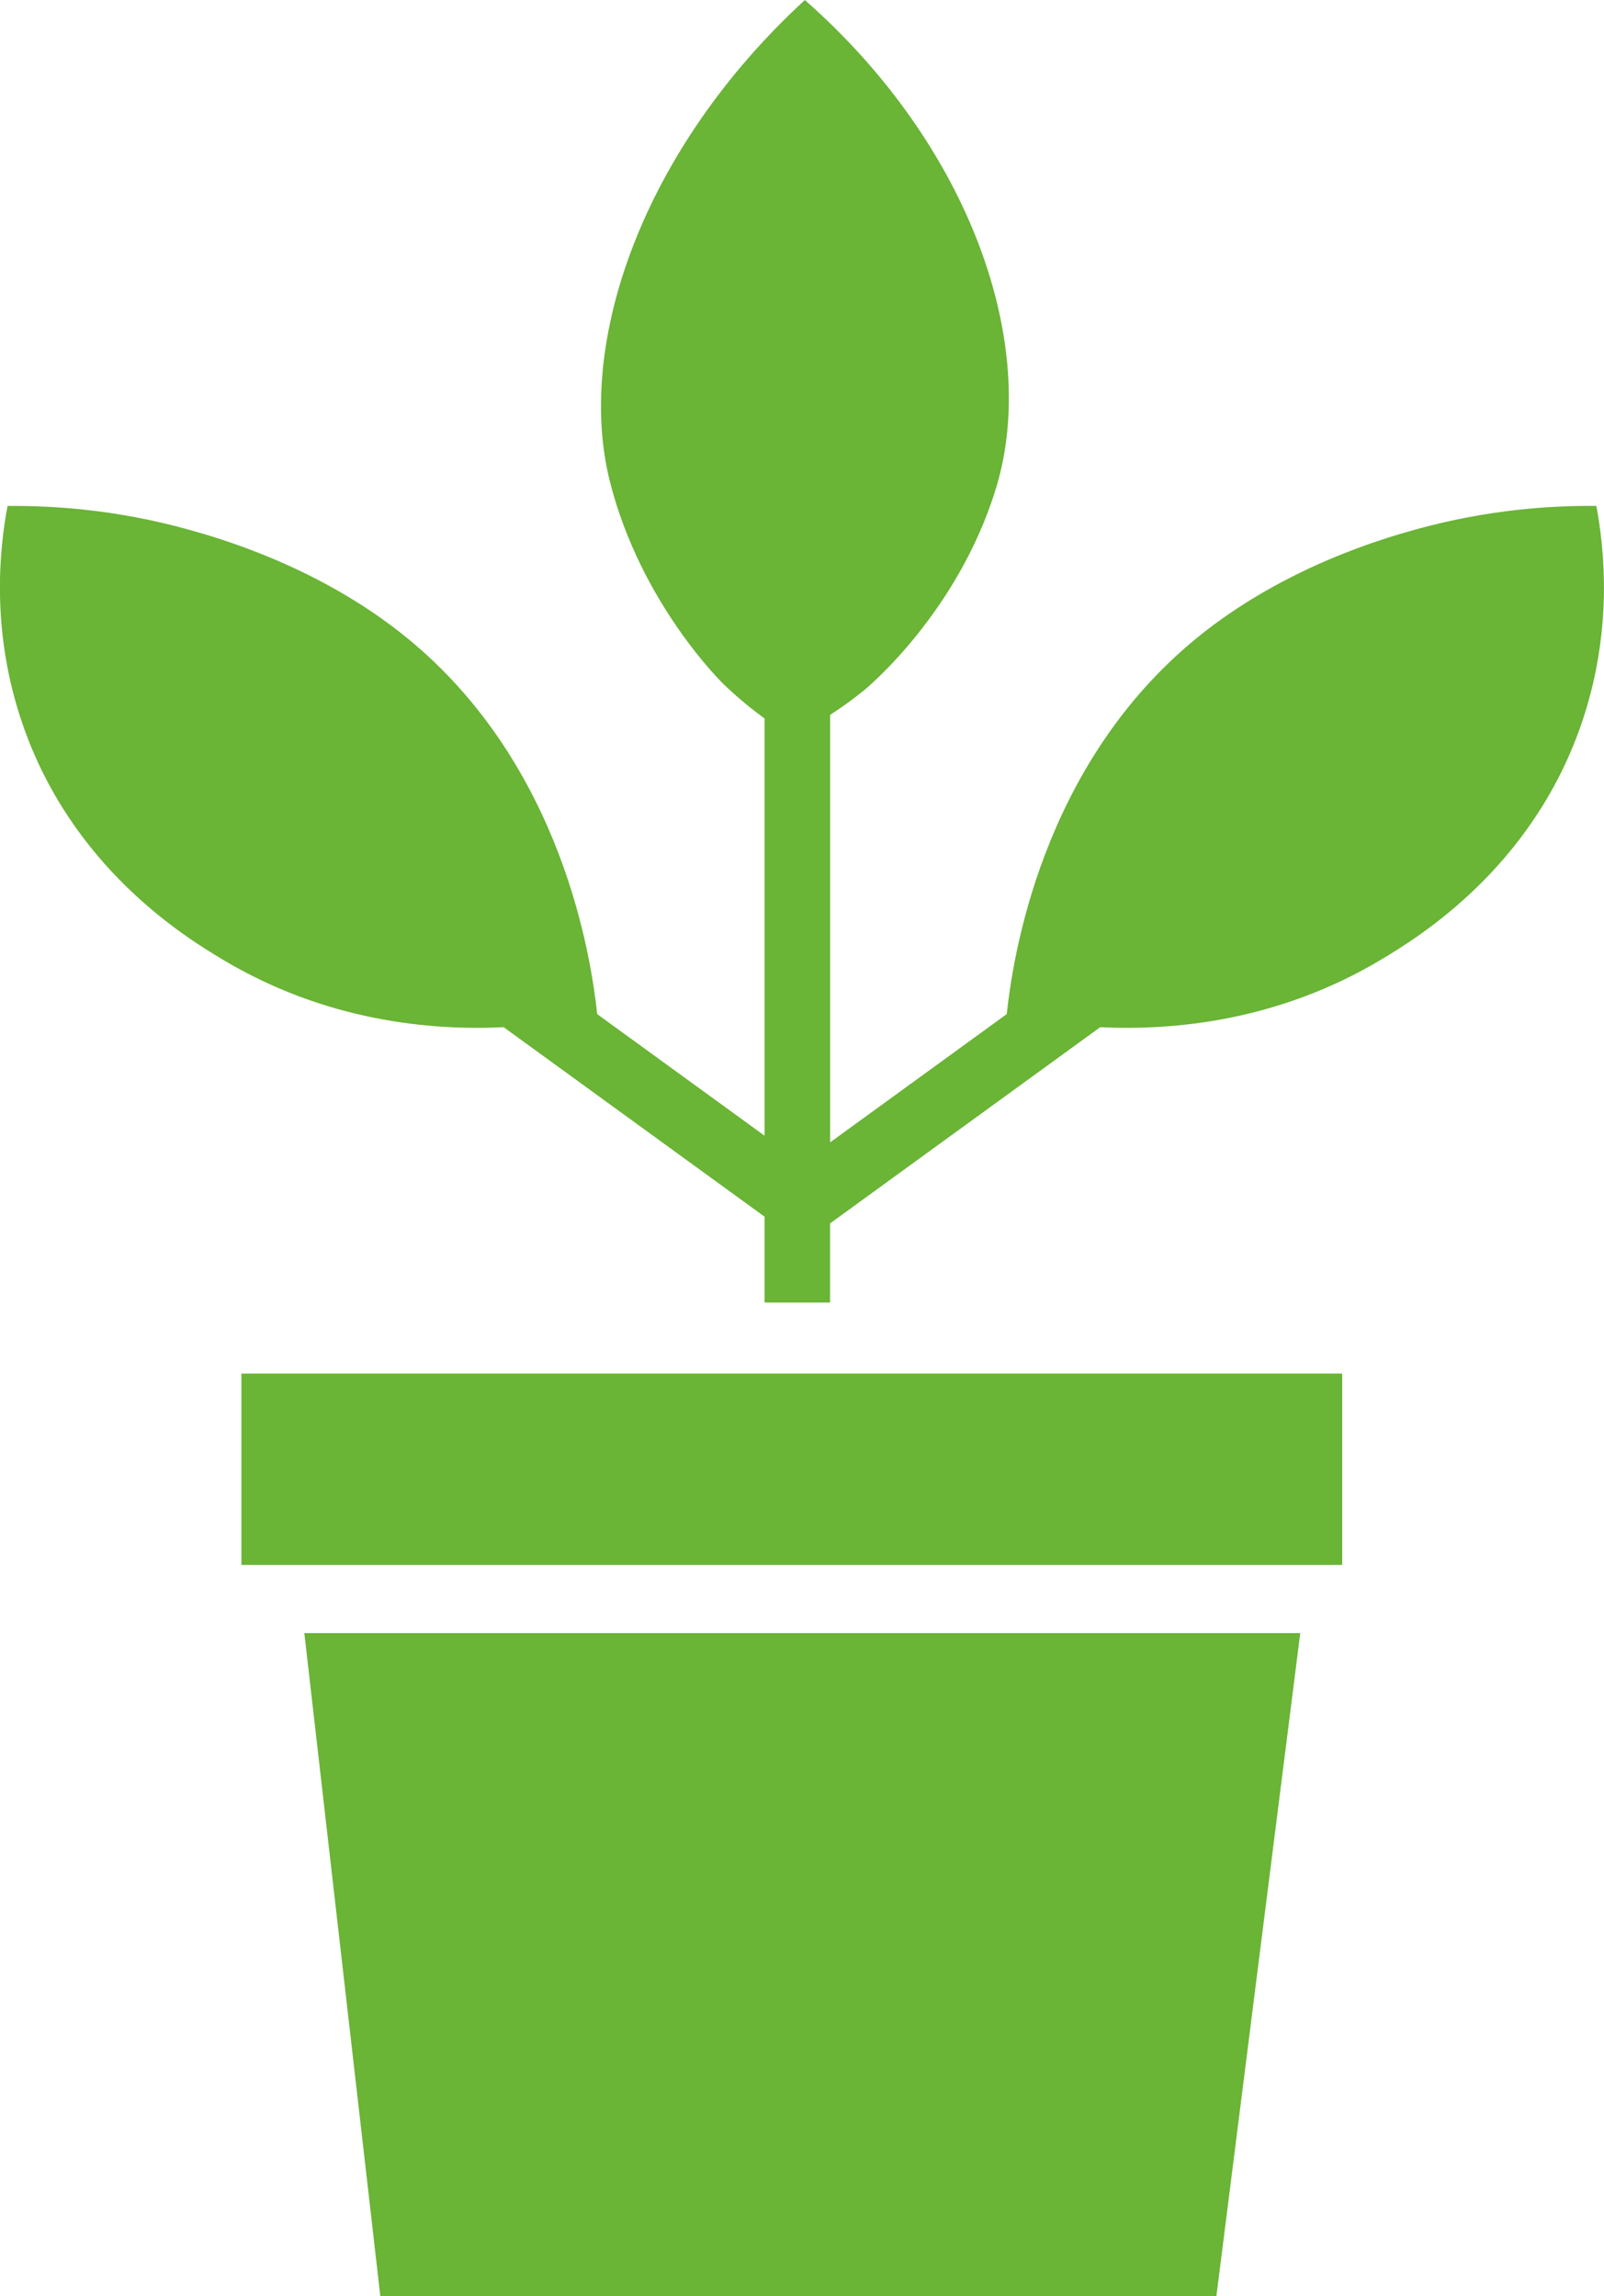
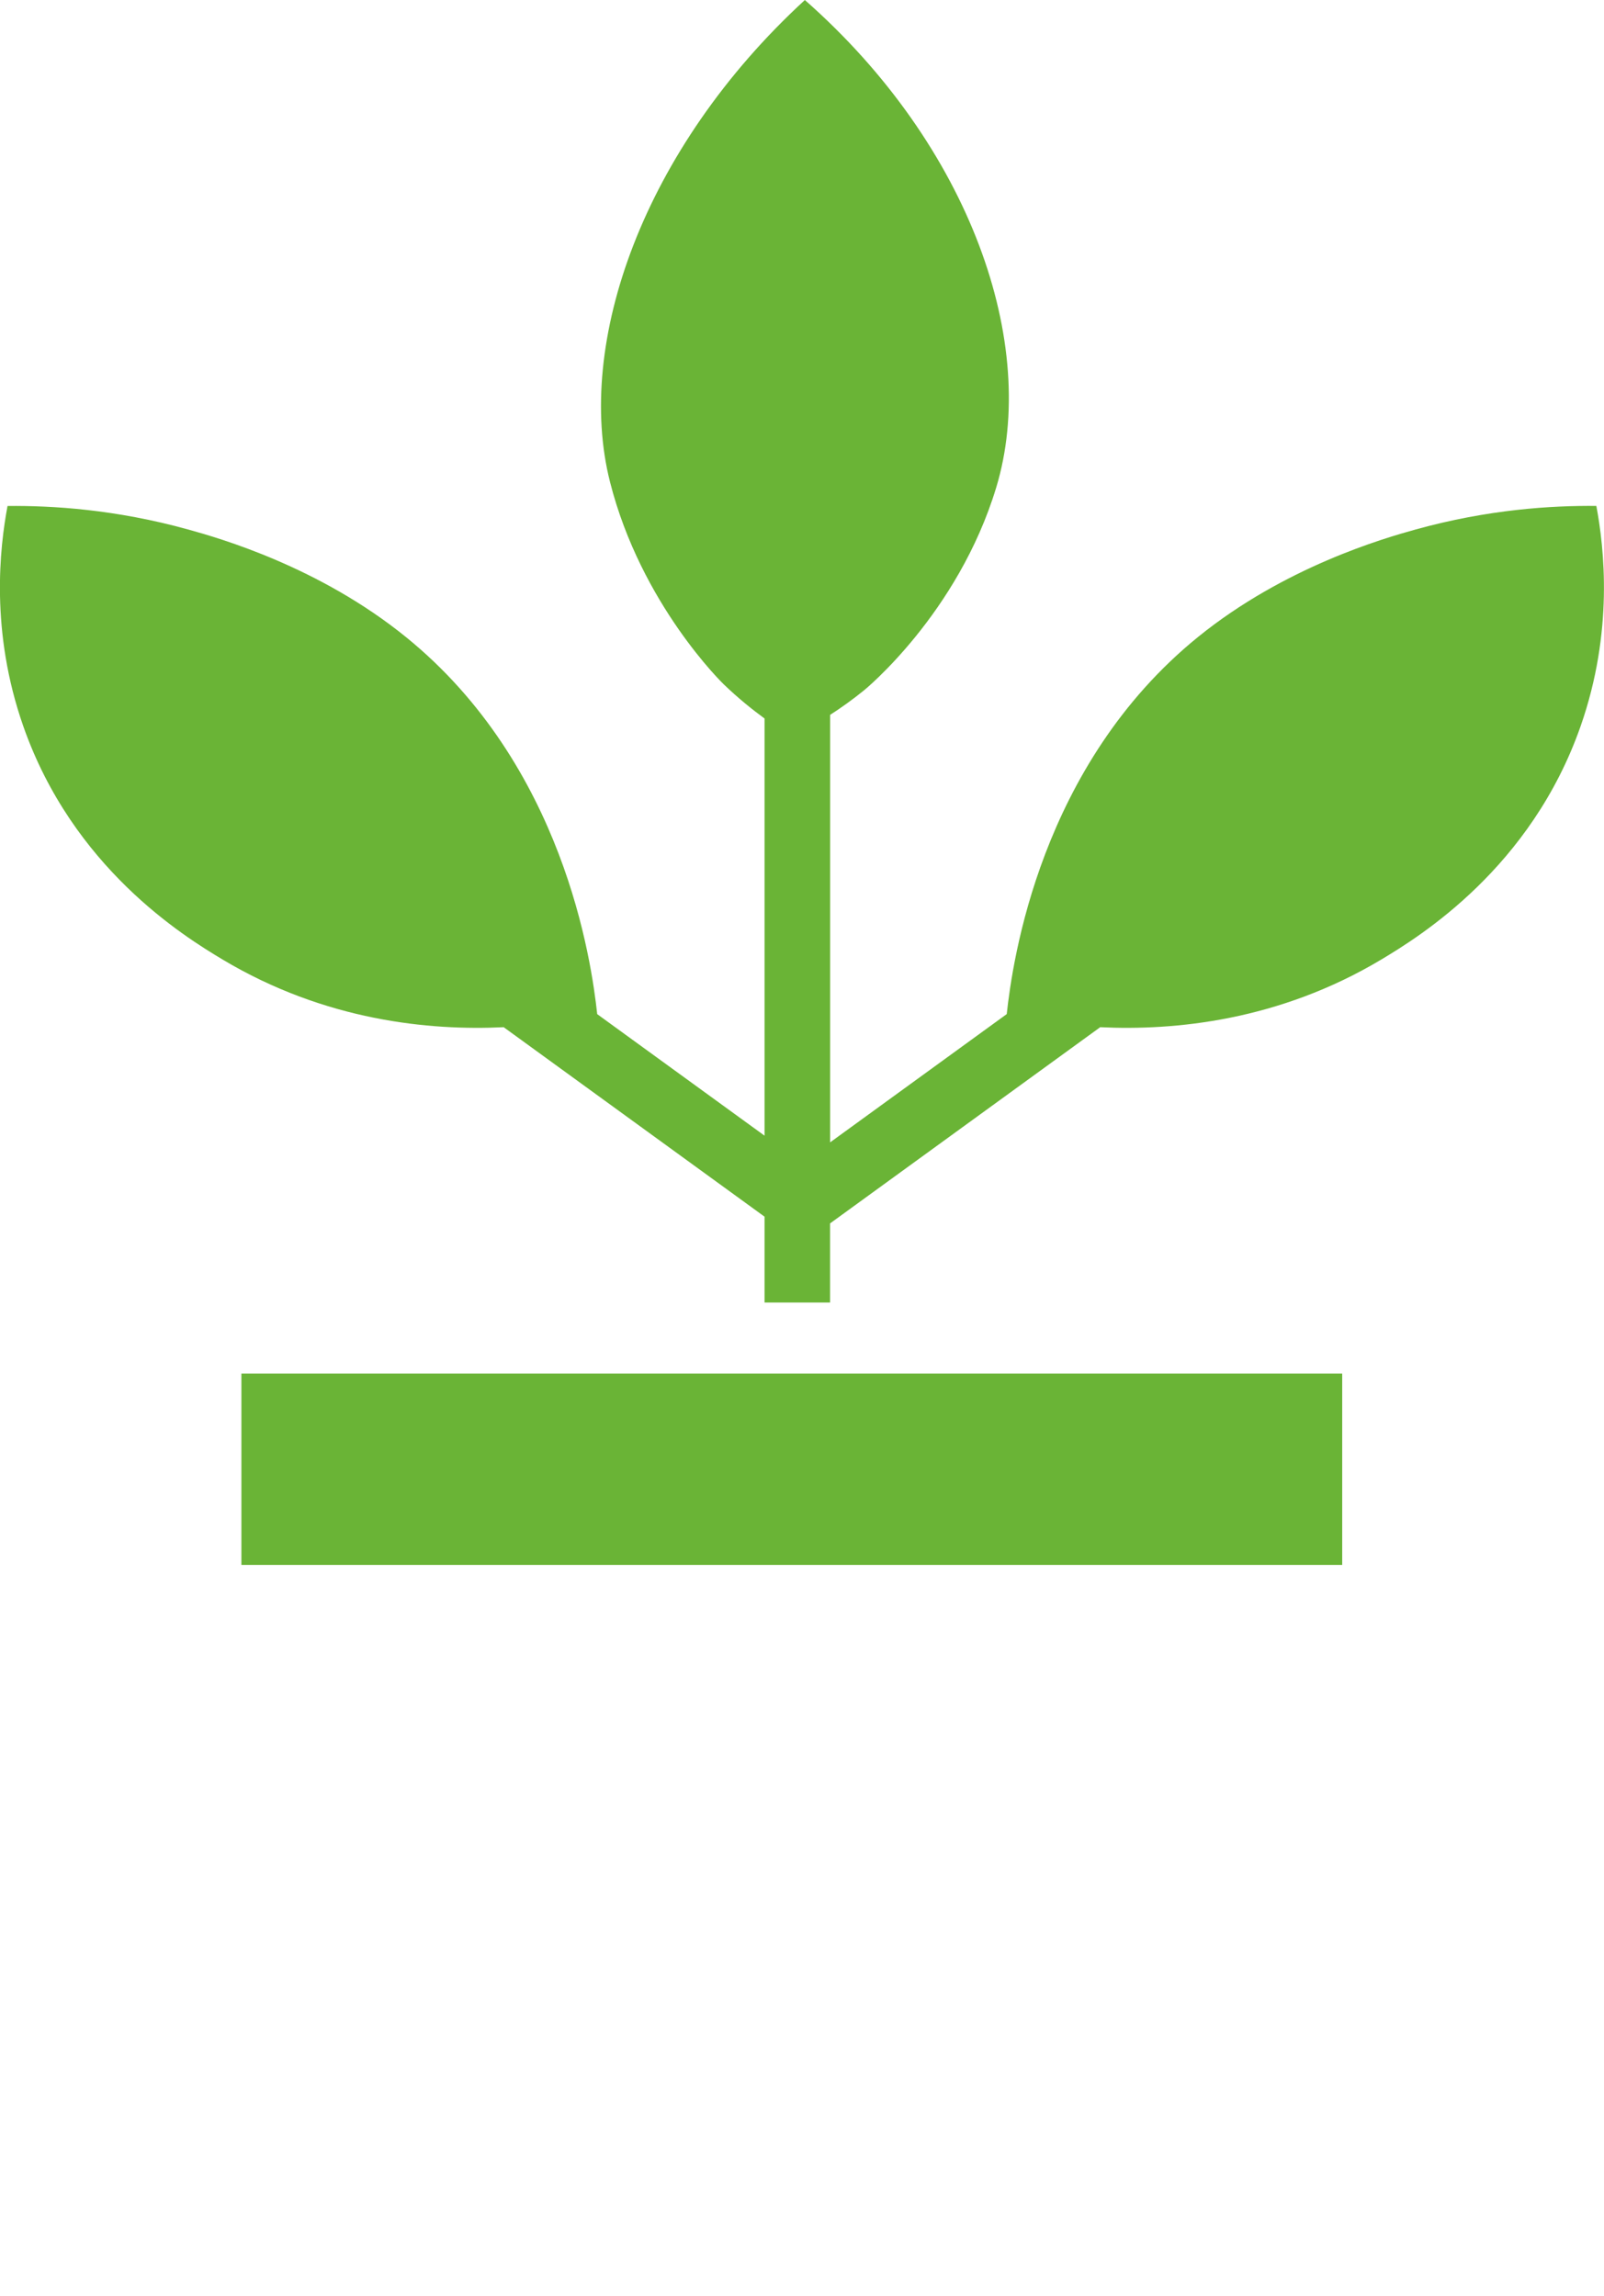
<svg xmlns="http://www.w3.org/2000/svg" id="Warstwa_1" data-name="Warstwa 1" viewBox="0 0 642.15 919.15">
  <defs>
    <style>      .cls-1 {        fill: #6ab436;      }    </style>
  </defs>
  <rect class="cls-1" x="96.65" y="549.81" width="440.69" height="76.6" />
-   <polygon class="cls-1" points="486.97 919.15 152.26 919.15 121.83 653.69 520.55 653.69 486.97 919.15" />
  <path class="cls-1" d="M639.11,202.51c-17.76-.18-43.2,1.34-72.4,9.44-12.59,3.49-52.44,14.93-87.09,43.02-63.24,51.28-74.28,129.78-76.58,150.95l-70.71,51.35v-171.12c4.32-2.78,8.91-6.03,13.62-9.86,0,0,37.54-30.55,52.87-81.12,17.34-57.19-10.2-136.76-76.6-195.16-64.92,59.65-92.05,137.47-78.01,192.89,12.45,49.14,45.48,80.97,45.48,80.97,5.73,5.52,11.32,10.03,16.39,13.73v166.99l-66.99-48.65c-2.3-21.17-13.34-99.67-76.58-150.95-34.64-28.09-74.5-39.53-87.09-43.02-29.2-8.1-54.63-9.62-72.4-9.44-3.13,16.68-7,50.19,6.3,88.14,19.83,56.62,64.17,84.06,79.74,93.38,41.11,24.6,82.95,28.55,112.59,27.12l104.43,75.84v34.36h26.23v-31.66l108.15-78.54c29.64,1.43,71.48-2.52,112.59-27.12,15.57-9.32,59.92-36.77,79.74-93.38,13.29-37.95,9.42-71.46,6.3-88.14Z" />
</svg>